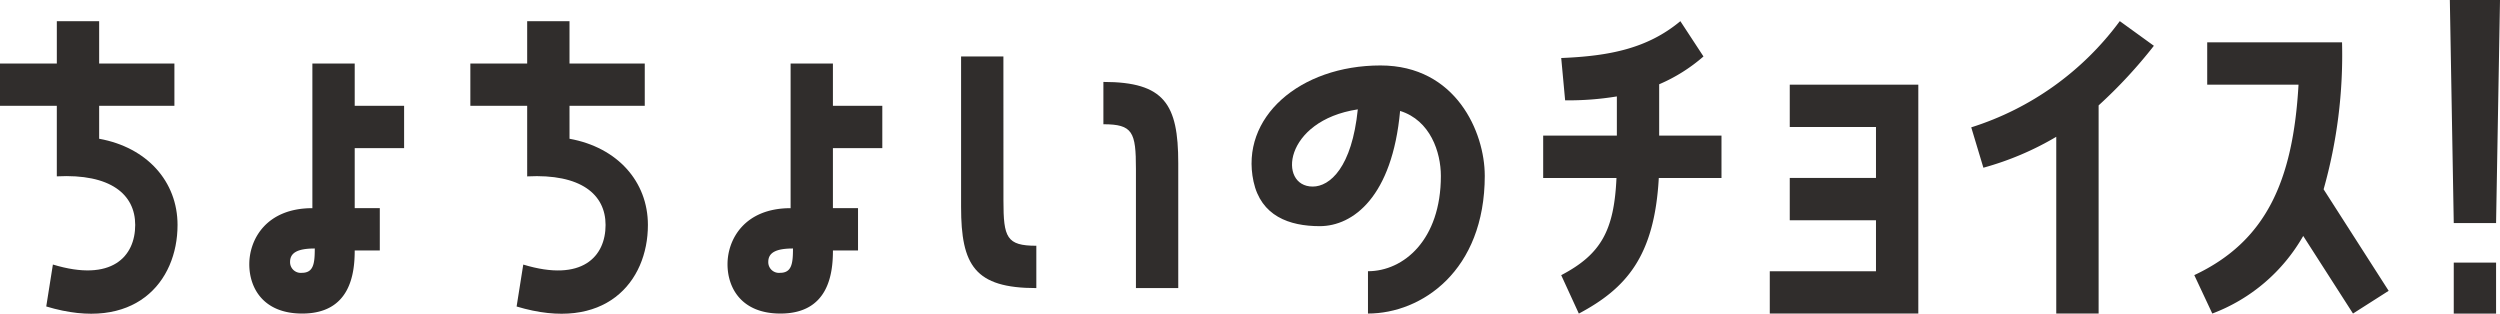
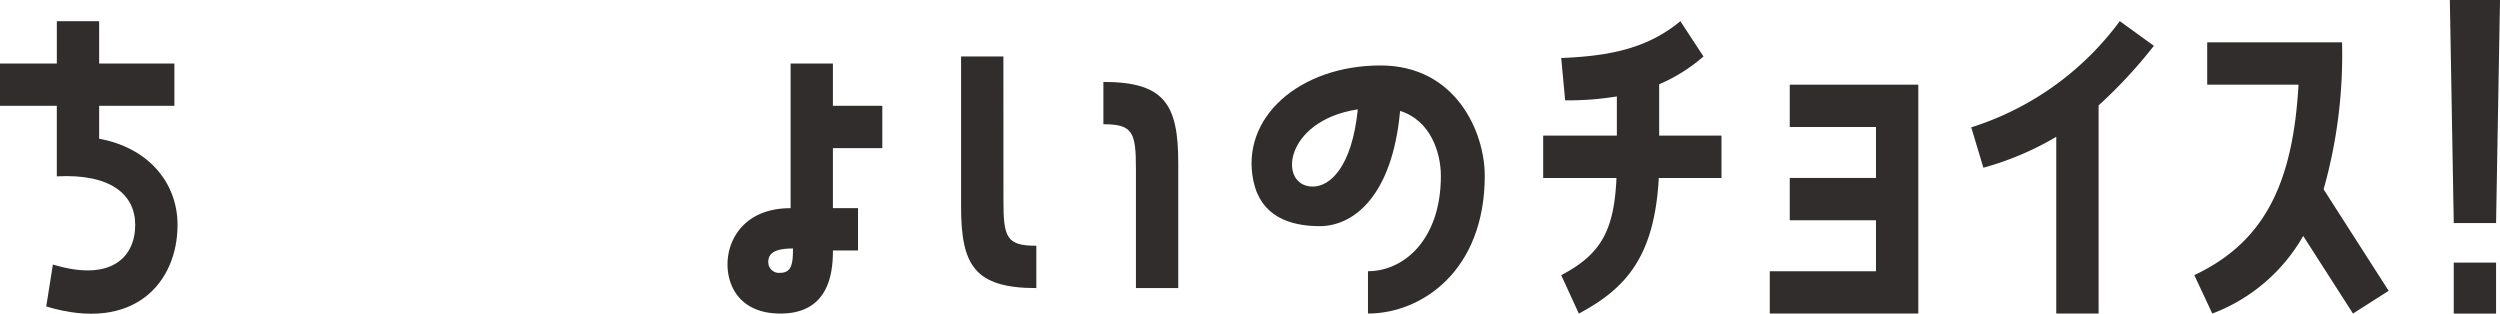
<svg xmlns="http://www.w3.org/2000/svg" width="243.254" height="30.527" viewBox="0 0 243.254 30.527">
  <g id="グループ_291" data-name="グループ 291" transform="translate(-124.337 -460.113)">
    <path id="パス_559" data-name="パス 559" d="M74.632,44.882c4.653.839,7.627,4.156,7.627,8.39C82.259,58.8,78.1,63.8,69.484,61.2l.647-4.08c5.759,1.753,8.009-.8,8.009-3.852,0-2.975-2.4-5-7.628-4.728V41.678H64.984V37.56h5.529V33.441h4.119V37.56h7.322v4.118H74.632Z" transform="translate(59.353 428.732)" fill="#302d2c" />
-     <path id="パス_560" data-name="パス 560" d="M98.137,37.329v4.118h4.806v4.119H98.137V51.4h2.441V55.52H98.137c0,2.25-.42,6.139-5.11,6.139-3.813,0-5.148-2.516-5.148-4.8,0-2.4,1.64-5.454,6.139-5.454V37.329Zm-3.889,18c-1.678,0-2.4.42-2.4,1.3a1.039,1.039,0,0,0,1.144,1.068c1.144,0,1.259-.915,1.259-2.365" transform="translate(60.714 428.963)" fill="#302d2c" />
-     <path id="パス_561" data-name="パス 561" d="M117.832,44.882c4.653.839,7.627,4.156,7.627,8.39,0,5.529-4.157,10.526-12.775,7.932l.647-4.08c5.759,1.753,8.009-.8,8.009-3.852,0-2.975-2.4-5-7.628-4.728V41.678h-5.529V37.56h5.529V33.441h4.119V37.56h7.322v4.118h-7.322Z" transform="translate(61.92 428.732)" fill="#302d2c" />
    <path id="パス_562" data-name="パス 562" d="M142.057,37.329v4.118h4.806v4.119h-4.806V51.4H144.5V55.52h-2.441c0,2.25-.42,6.139-5.11,6.139-3.813,0-5.148-2.516-5.148-4.8,0-2.4,1.64-5.454,6.139-5.454V37.329Zm-3.889,18c-1.678,0-2.4.42-2.4,1.3a1.039,1.039,0,0,0,1.144,1.068c1.144,0,1.259-.915,1.259-2.365" transform="translate(63.324 428.963)" fill="#302d2c" />
    <path id="パス_563" data-name="パス 563" d="M157.375,50.714c0,3.585.305,4.386,3.2,4.386v4.119c-5.988,0-7.322-2.212-7.322-7.895V36.681h4.118ZM167.1,39.16c5.949,0,7.284,2.174,7.284,7.894V59.219h-4.118V47.626c0-3.585-.305-4.348-3.166-4.348Z" transform="translate(64.599 428.925)" fill="#302d2c" />
    <path id="パス_564" data-name="パス 564" d="M202.623,48.224c0,9.305-6.179,13.423-11.365,13.423V57.529c3.47,0,7.093-3.051,7.093-9.267,0-2.327-1.03-5.415-3.967-6.33-.763,8.352-4.576,11.212-7.818,11.212-2.974,0-5.72-.992-6.445-4.348-1.335-6.216,4.5-11.288,12.355-11.288,7.361,0,10.145,6.522,10.145,10.716M190.268,41.78c-7.247,1.106-7.781,7.512-4.387,7.512,1.678,0,3.814-1.869,4.387-7.512" transform="translate(66.185 428.974)" fill="#302d2c" />
    <path id="パス_565" data-name="パス 565" d="M218,44.577h6.063V48.7h-6.1c-.42,7.665-3.2,10.753-7.779,13.194l-1.716-3.738c3.852-2.02,5.148-4.309,5.378-9.457h-7.132V44.577h7.169V40.763a29.052,29.052,0,0,1-5.033.381l-.381-4.118c4.766-.191,8.428-.953,11.593-3.585l2.249,3.433A16.28,16.28,0,0,1,218,39.581Z" transform="translate(67.777 428.732)" fill="#302d2c" />
    <path id="パス_566" data-name="パス 566" d="M229.469,43.391V39.273h12.509v22.27H227.525V57.426h10.334V52.467h-8.39V48.349h8.39V43.391Z" transform="translate(69.014 429.079)" fill="#302d2c" />
    <path id="パス_567" data-name="パス 567" d="M254.3,44.691A28.975,28.975,0,0,1,247.21,47.7l-1.182-3.928a28.653,28.653,0,0,0,14.454-10.335l3.317,2.4a47.123,47.123,0,0,1-5.377,5.8V61.89H254.3Z" transform="translate(70.114 428.732)" fill="#302d2c" />
    <path id="パス_568" data-name="パス 568" d="M280.89,35.385a48.079,48.079,0,0,1-1.793,14.3l6.33,9.876-3.47,2.212-4.844-7.551a17.125,17.125,0,0,1-8.847,7.551l-1.753-3.738c6.979-3.279,9.609-9.152,10.143-18.533h-8.885V35.385Z" transform="translate(71.331 428.848)" fill="#302d2c" />
    <path id="パス_569" data-name="パス 569" d="M294.483,53.2h-4.118l-.381-21.7h4.881Zm0,8.809h-4.118V57.049h4.118Z" transform="translate(72.726 428.616)" fill="#302d2c" />
  </g>
</svg>